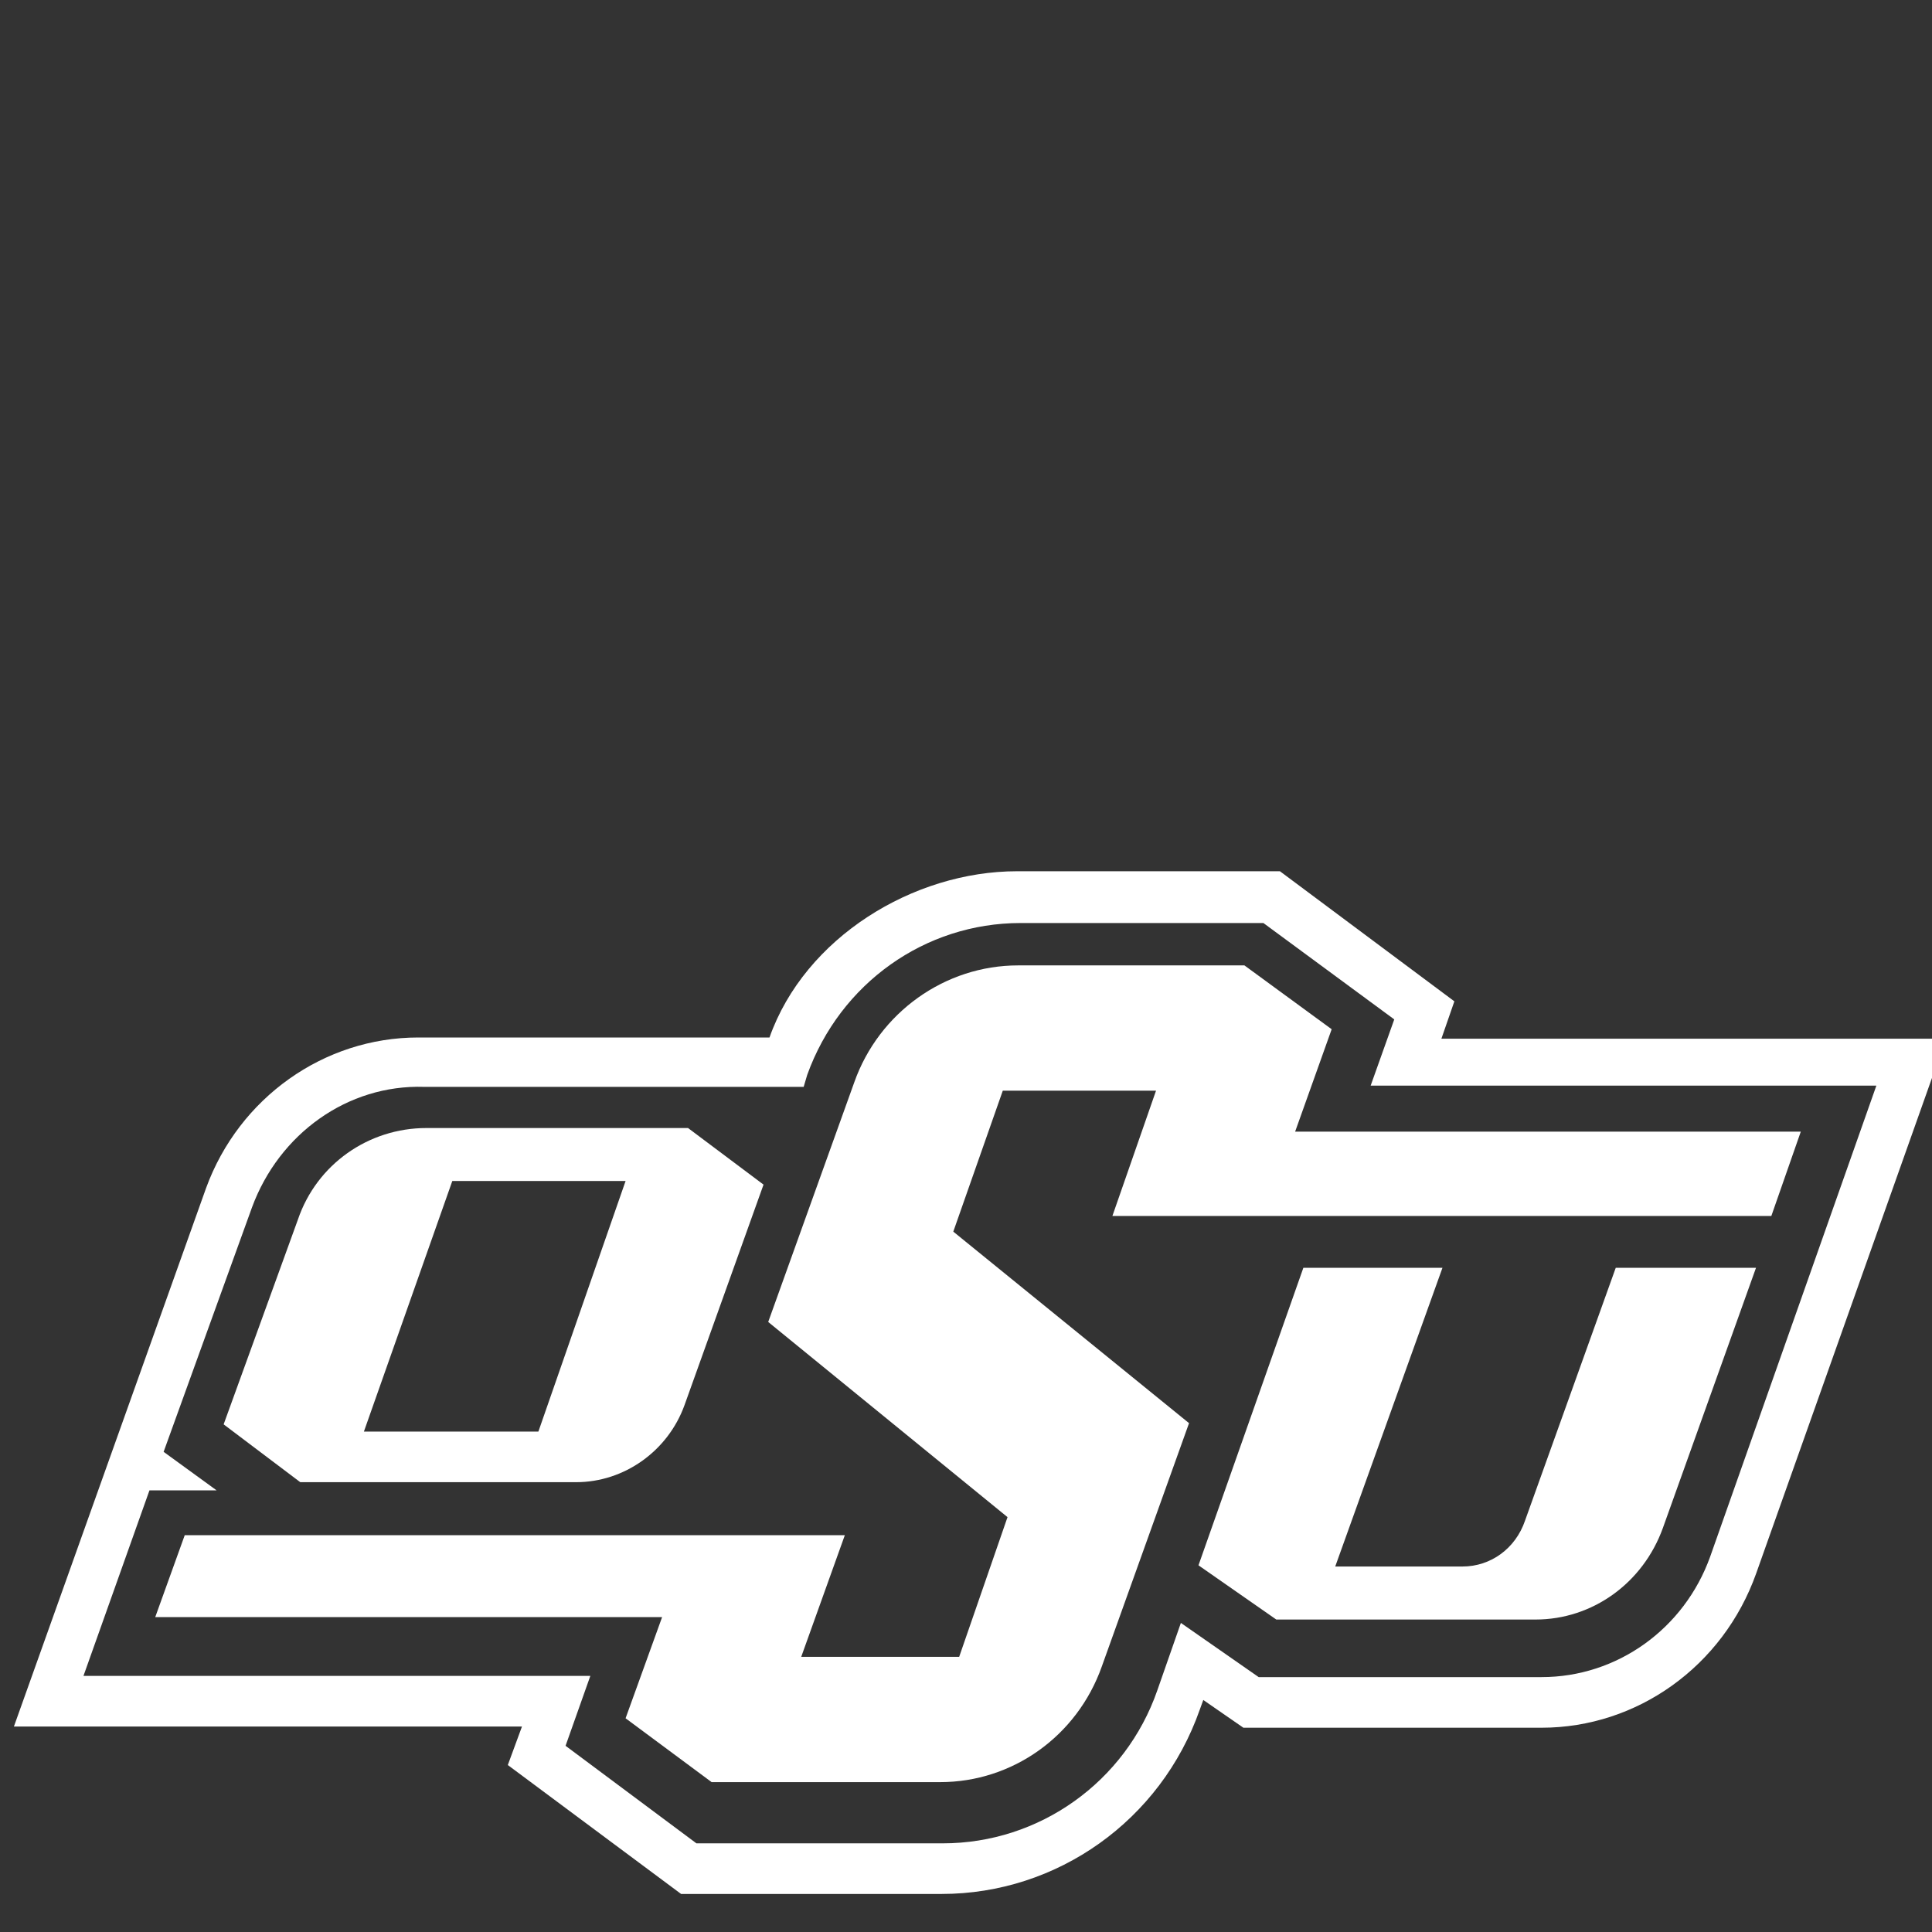
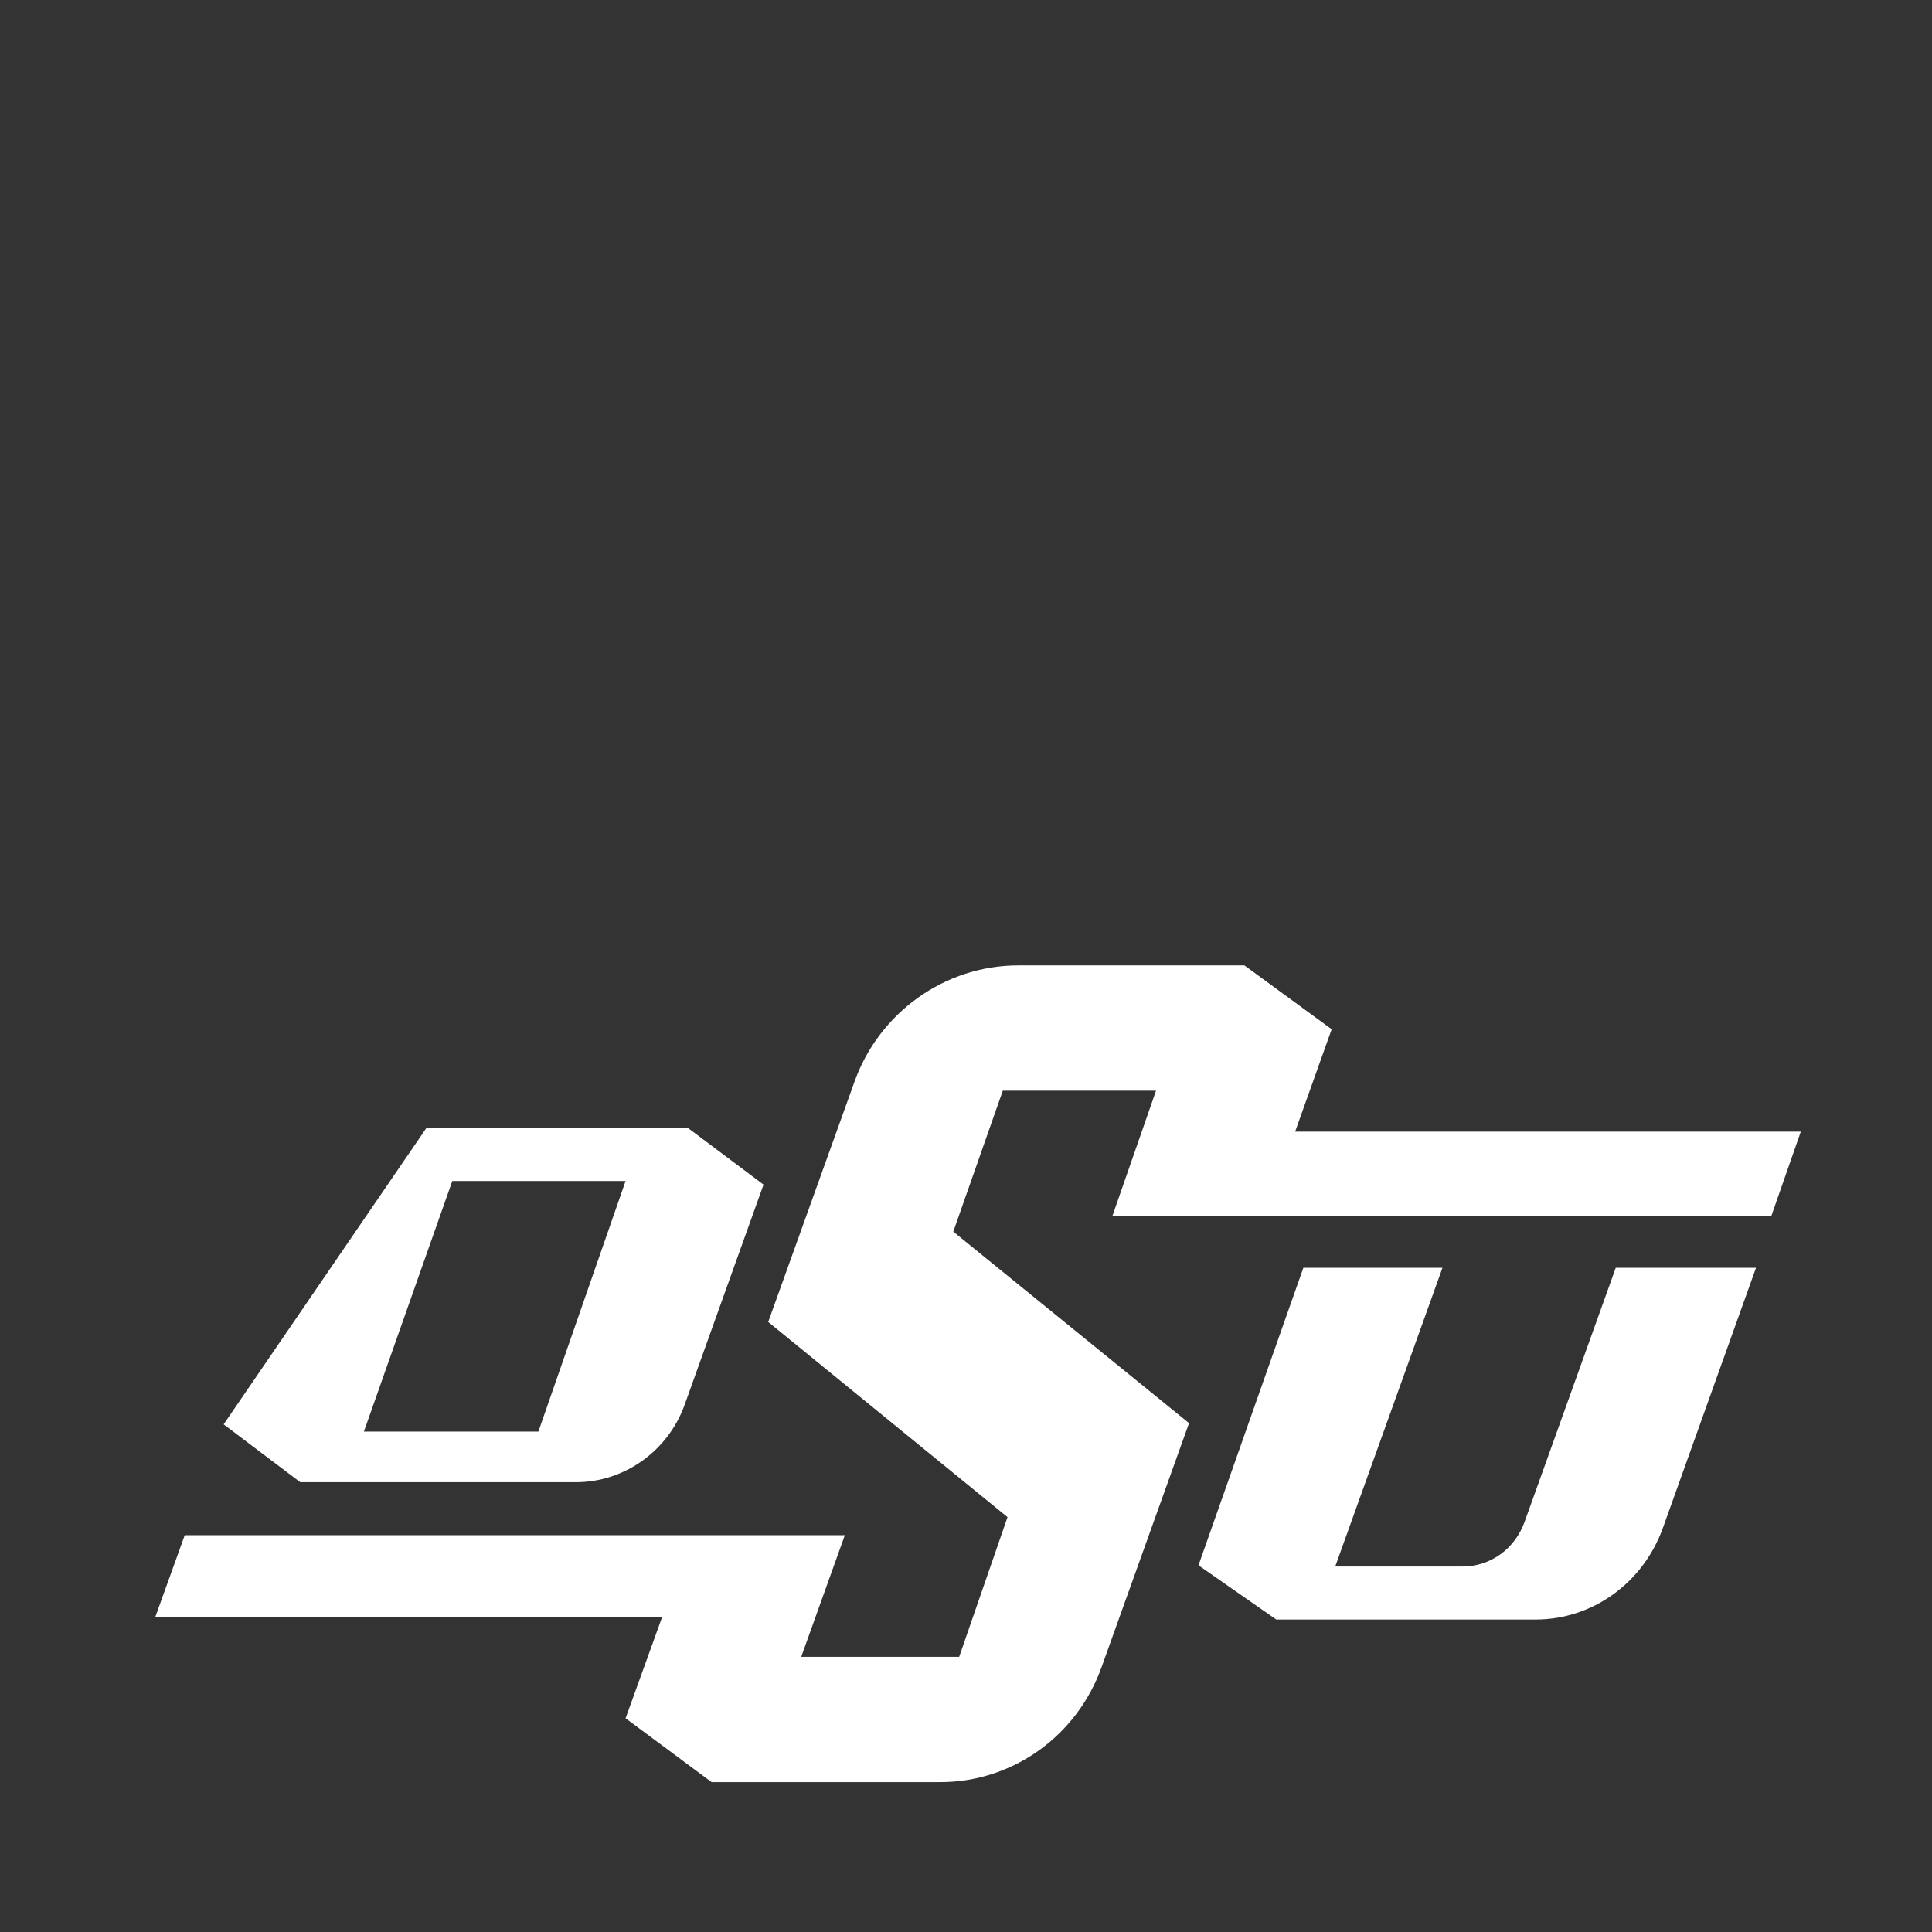
<svg xmlns="http://www.w3.org/2000/svg" width="45" height="45" viewBox="0 0 45 45" fill="none">
  <rect x="0" y="0" width="45" height="45" fill="#333333" stroke="none" />
  <g clip-path="url(#clip0_3182_173187)">
    <g clip-path="url(#clip1_3182_173187)">
-       <path fill-rule="evenodd" clip-rule="evenodd" d="M17.923 24.165H9.742C7.545 24.165 5.568 25.568 4.8 27.672L0.324 40.214H12.158L11.828 41.111L15.864 44.114H21.932C24.623 44.114 27.039 42.402 27.945 39.821L28.027 39.596L28.961 40.242H35.907C38.131 40.242 40.135 38.811 40.904 36.65L45.324 24.193H33.573L33.875 23.323L29.812 20.293H23.689C21.273 20.293 18.747 21.836 17.923 24.165ZM3.811 33.816L5.87 28.121C6.501 26.409 8.094 25.259 9.878 25.315H18.719L18.802 25.035C19.57 22.902 21.547 21.499 23.771 21.499H29.427L32.475 23.744L31.925 25.287H43.704L39.833 36.258C39.229 37.941 37.664 39.063 35.907 39.063H29.317L27.505 37.801L26.956 39.372C26.215 41.504 24.21 42.935 21.959 42.935H16.221L13.173 40.663L13.75 39.035H1.944L3.481 34.714H5.046L3.811 33.816Z" fill="white" />
      <path d="M30.166 26.358L31.017 23.973L28.985 22.486H23.714C22.012 22.486 20.474 23.581 19.898 25.208L17.893 30.791L23.467 35.337L22.341 38.591H18.662L19.678 35.757H4.303L3.616 37.665H15.422L14.571 40.022L16.575 41.509H21.902C23.577 41.509 25.087 40.443 25.663 38.816L27.695 33.148L22.204 28.687L23.357 25.404H26.926L25.91 28.322H41.258L41.944 26.358H30.166Z" fill="white" />
-       <path d="M13.418 34.523C14.544 34.523 15.56 33.793 15.944 32.727L17.784 27.592L16.026 26.274H9.931C8.586 26.274 7.378 27.115 6.939 28.406L5.209 33.176L6.994 34.523H13.418ZM10.535 27.508H14.571L12.54 33.344H8.476L10.535 27.508Z" fill="white" />
+       <path d="M13.418 34.523C14.544 34.523 15.56 33.793 15.944 32.727L17.784 27.592L16.026 26.274H9.931L5.209 33.176L6.994 34.523H13.418ZM10.535 27.508H14.571L12.54 33.344H8.476L10.535 27.508Z" fill="white" />
      <path d="M35.52 35.421C35.3 36.066 34.724 36.487 34.065 36.487H31.1L33.598 29.529H30.358L27.915 36.459L29.727 37.722H35.767C37.085 37.722 38.266 36.88 38.732 35.589L40.901 29.529H37.634L35.52 35.421Z" fill="white" />
    </g>
  </g>
  <defs>
    <clipPath id="clip0_3182_173187">
      <rect width="45" height="45" fill="white" />
    </clipPath>
    <clipPath id="clip1_3182_173187">
      <rect width="45" height="26.341" fill="white" transform="translate(0 19)" />
    </clipPath>
  </defs>
</svg>